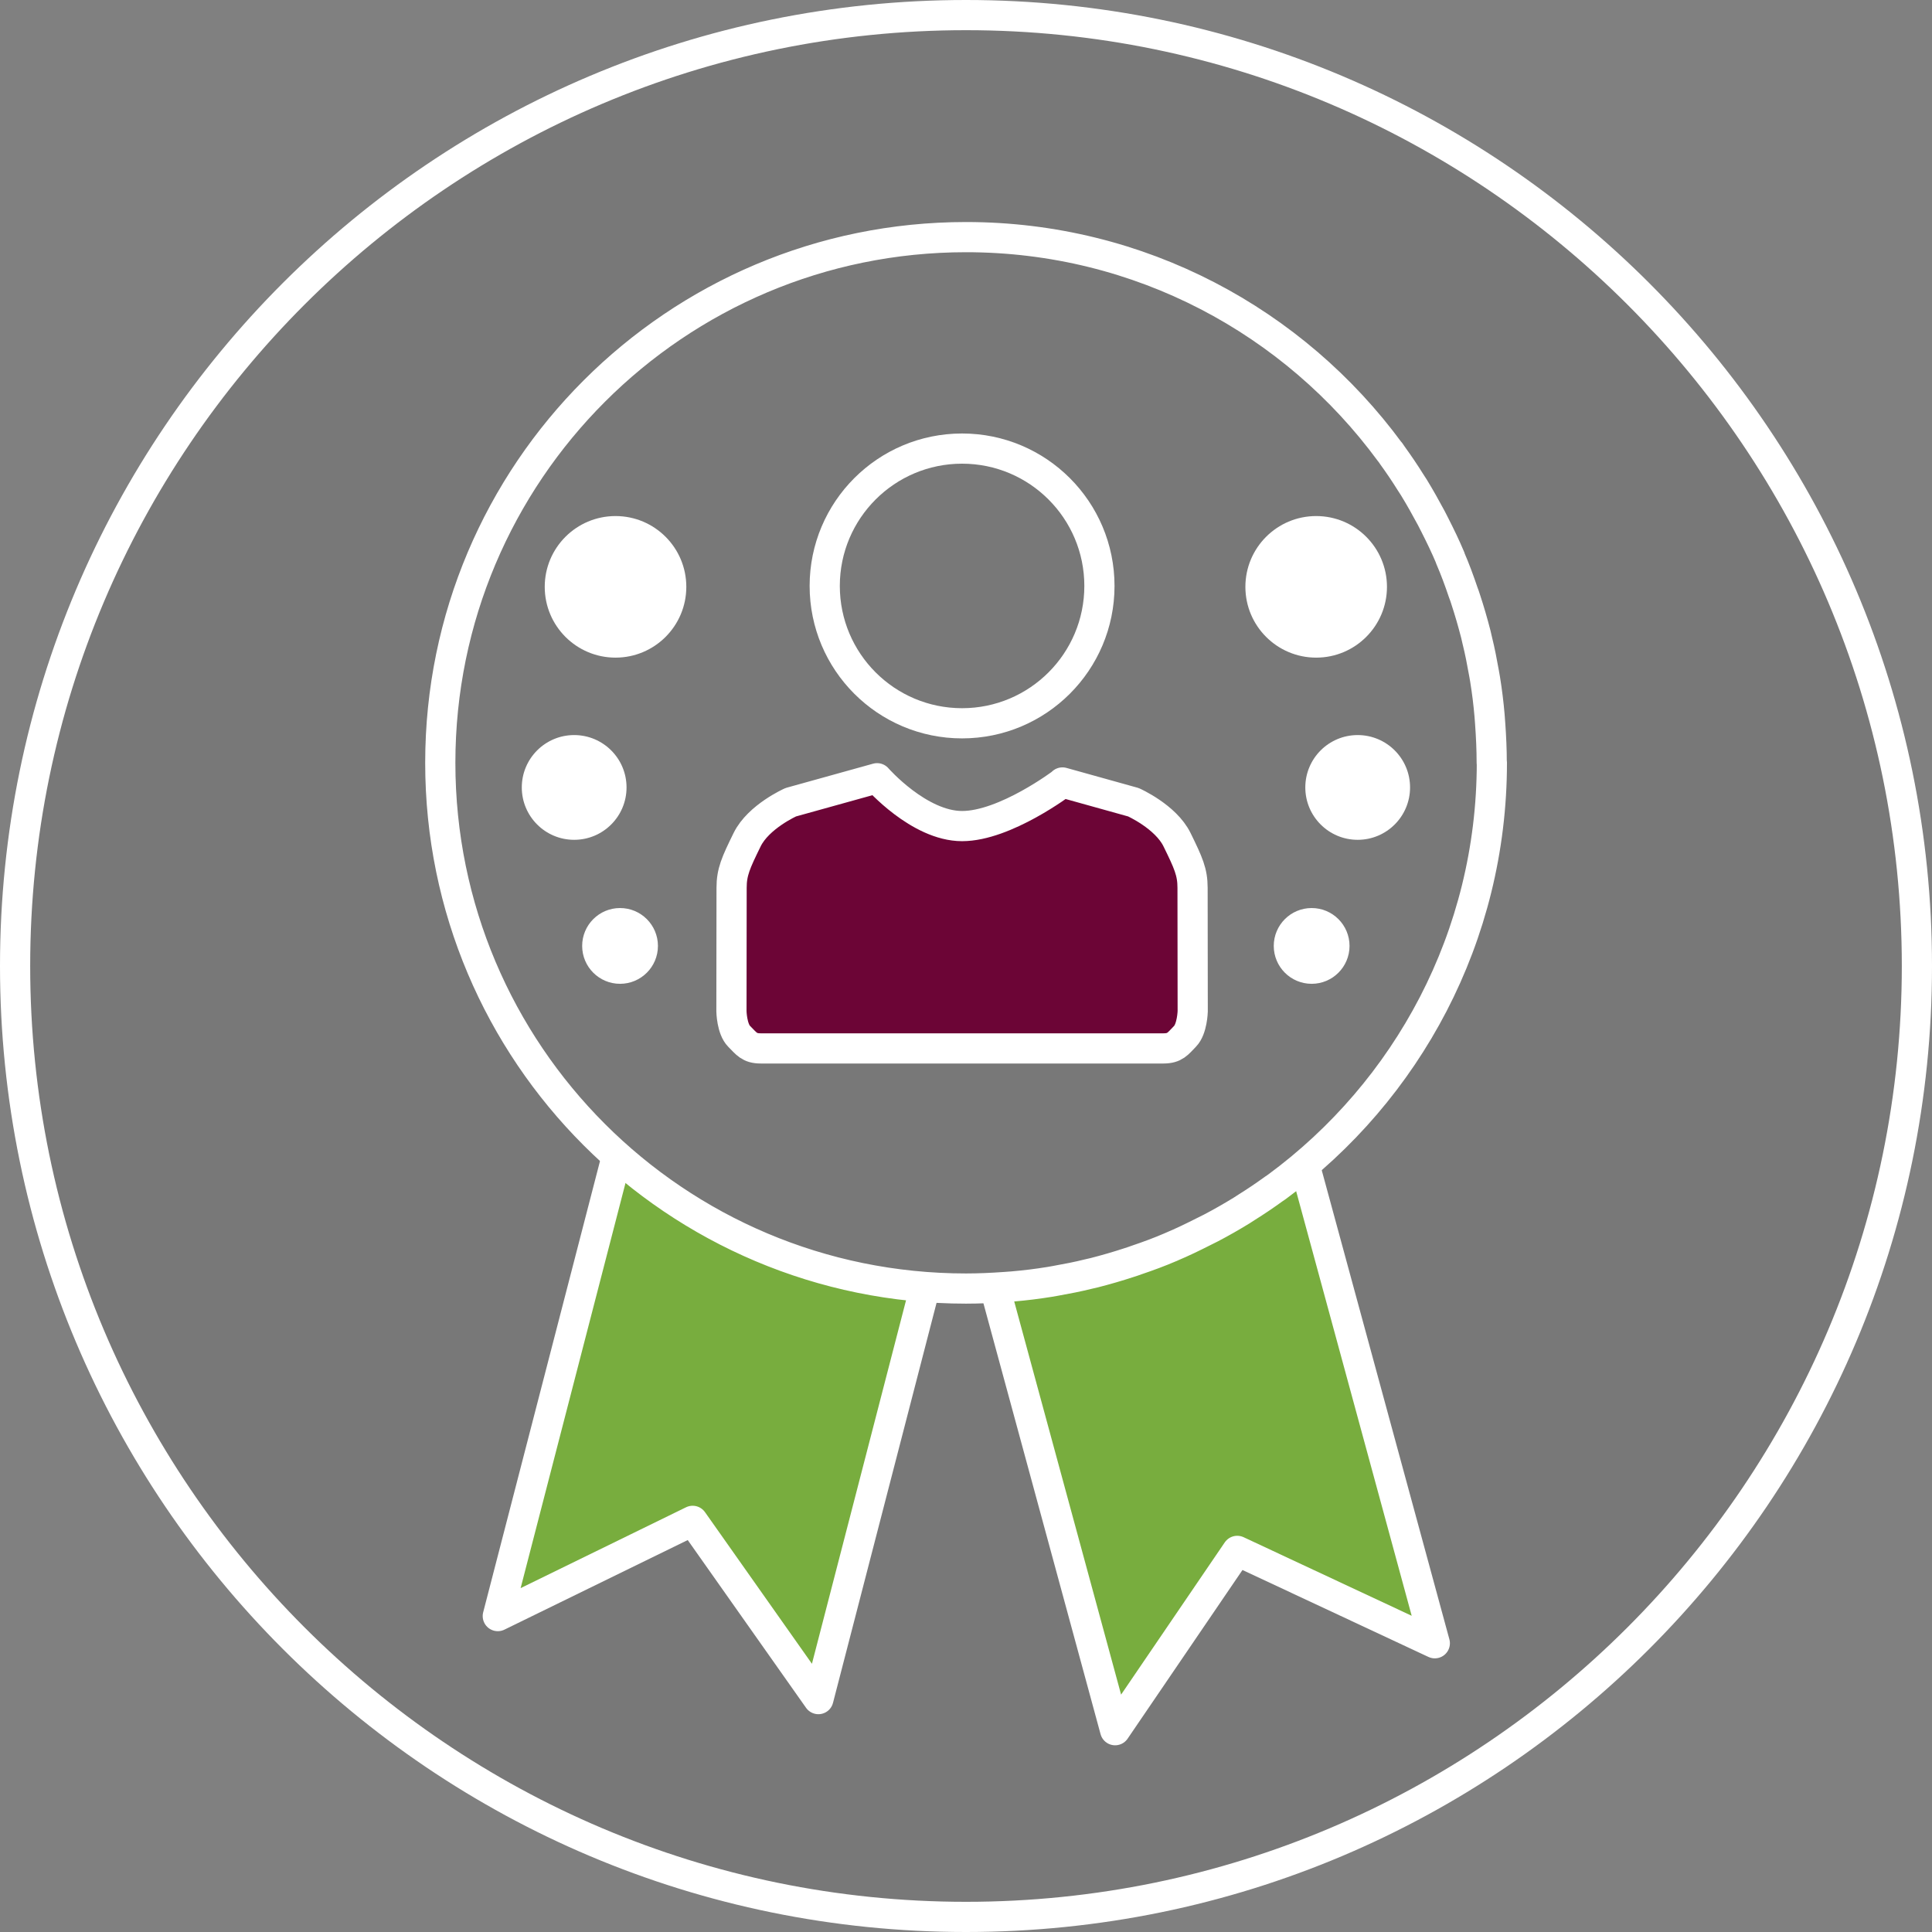
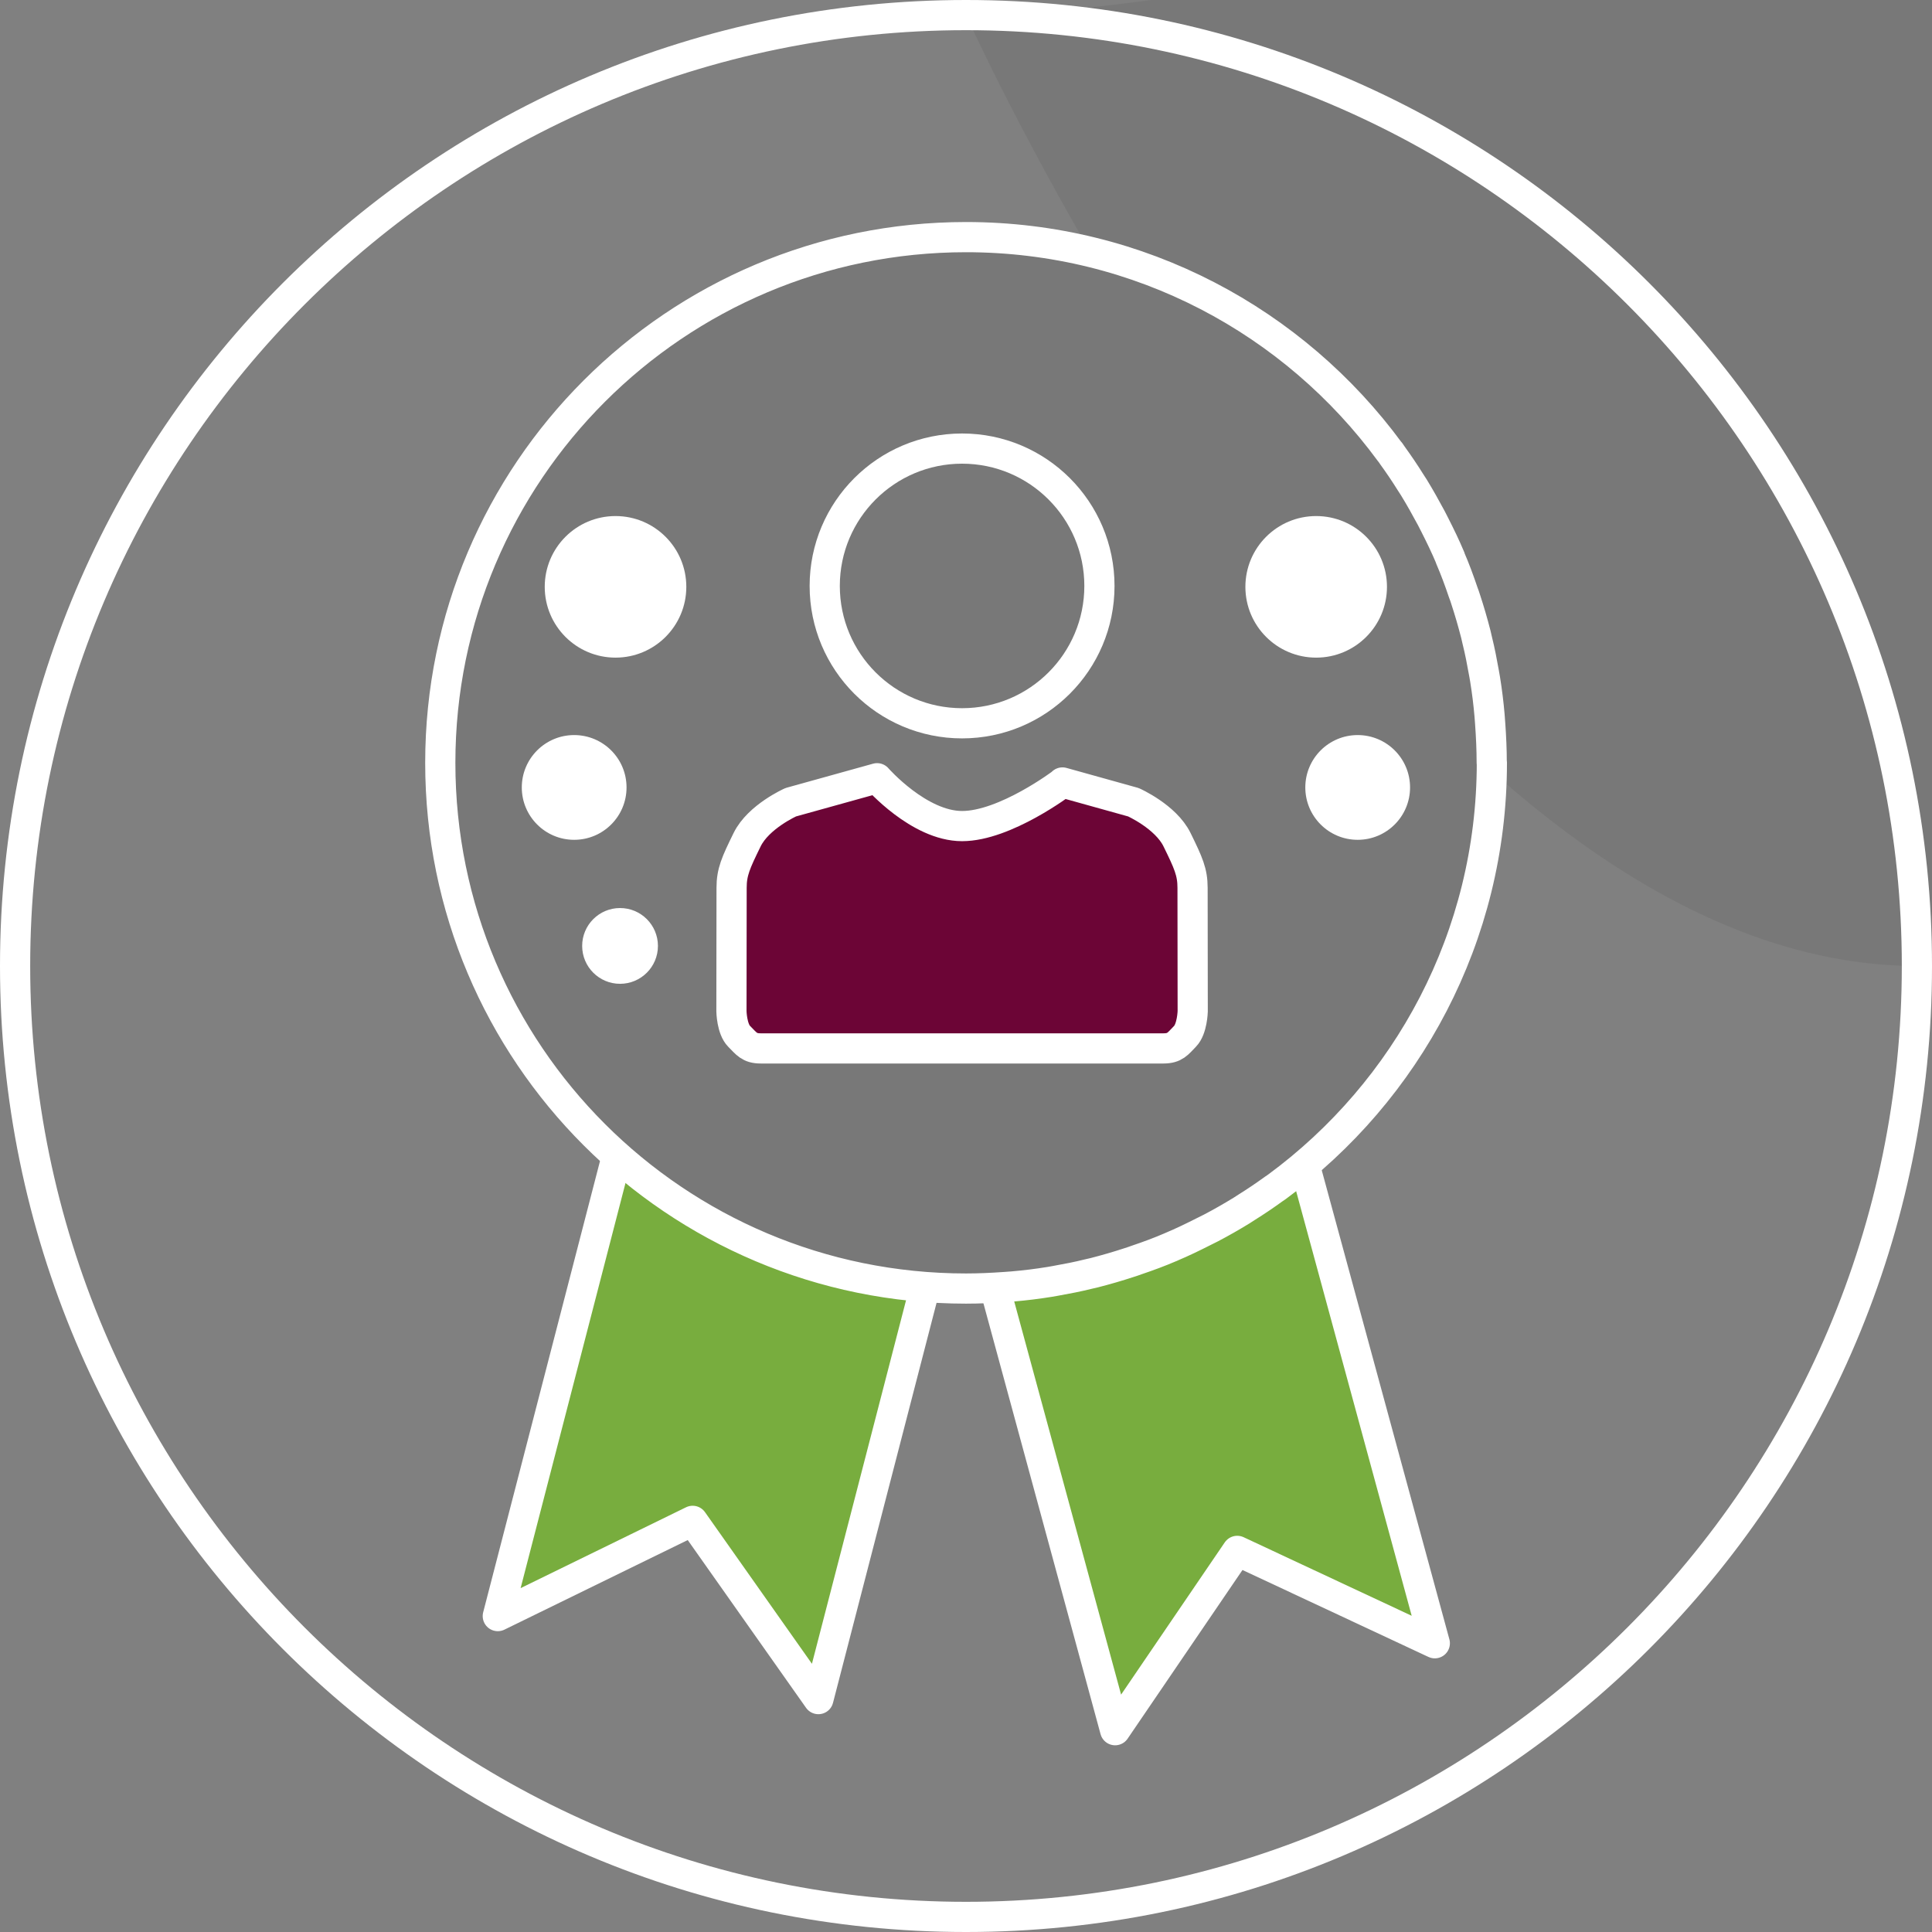
<svg xmlns="http://www.w3.org/2000/svg" version="1.1" viewBox="0 0 128 128">
  <rect x="0" y="0" width="128" height="128" fill="#808080" stroke="none" />
  <defs>
    <style>
      .cls-1 {
        fill: #6c0536;
      }

      .cls-1, .cls-2, .cls-3 {
        stroke: #fff;
        stroke-linecap: round;
        stroke-linejoin: round;
        stroke-width: 2px;
      }

      .cls-4 {
        fill: #fff;
      }

      .cls-2 {
        fill: #78ad3e;
      }

      .cls-5, .cls-3 {
        fill: #787878;
      }
    </style>
  </defs>
  <g>
    <g id="Icon">
-       <path class="cls-5" d="M64,.98C29.2.98.98,29.2.98,64s28.21,63.02,63.02,63.02,63.02-28.21,63.02-63.02S98.8.98,64,.98h0Z" />
+       <path class="cls-5" d="M64,.98s28.21,63.02,63.02,63.02,63.02-28.21,63.02-63.02S98.8.98,64,.98h0Z" />
      <path class="cls-4" d="M64,2c34.19,0,62,27.81,62,62s-27.81,62-62,62S2,98.19,2,64,29.81,2,64,2M64,0C28.65,0,0,28.65,0,64s28.65,64,64,64,64-28.65,64-64S99.35,0,64,0h0Z" />
      <polygon class="cls-2" points="54.22 112.57 45.89 100.76 32.98 107.07 42.67 69.64 63.91 75.14 54.22 112.57" />
      <polygon class="cls-2" points="95.06 108.87 81.97 102.75 73.88 114.63 63.74 77.33 84.91 71.57 95.06 108.87" />
      <path class="cls-3" d="M98.83,50.53c0-.86-.04-1.71-.1-2.56-.01-.18-.03-.36-.04-.54-.07-.82-.17-1.63-.3-2.43-.02-.14-.05-.27-.07-.4-.13-.73-.27-1.46-.45-2.18-.03-.13-.06-.26-.09-.39-.2-.78-.42-1.54-.67-2.3-.05-.17-.11-.33-.17-.49-.26-.77-.54-1.53-.86-2.27,0,0,0-.01,0-.02-.31-.74-.66-1.46-1.02-2.17-.08-.15-.15-.3-.23-.45-.37-.69-.75-1.37-1.16-2.04-.07-.11-.14-.22-.22-.34-.38-.61-.78-1.2-1.2-1.78-.05-.07-.1-.15-.15-.22h-.01c-6.34-8.64-16.56-14.24-28.09-14.24-19.23,0-34.83,15.59-34.83,34.83s15.59,34.83,34.83,34.83c.86,0,1.71-.04,2.56-.1.18-.01.36-.03.54-.04.82-.07,1.63-.17,2.43-.3.14-.02.27-.05.4-.07.73-.13,1.46-.27,2.18-.45.13-.03.26-.06.39-.09.78-.2,1.54-.42,2.3-.67.17-.05.33-.11.5-.17.77-.26,1.53-.54,2.27-.86,0,0,.02,0,.02-.01.74-.31,1.46-.66,2.17-1.02.15-.08.31-.15.46-.23.69-.36,1.37-.75,2.04-1.16.11-.07.23-.15.34-.22.61-.38,1.2-.78,1.78-1.2.07-.05.15-.1.22-.15h0c8.63-6.35,14.24-16.57,14.24-28.1Z" />
      <circle class="cls-3" cx="63.74" cy="38.82" r="9.1" />
      <path class="cls-1" d="M70.39,51.84l4.7,1.31s2.14.95,2.89,2.48,1.03,2.14,1.03,3.19c0,1.05.01,8.18.01,8.18,0,0-.03,1.17-.51,1.66s-.66.8-1.43.8-13.36,0-13.36,0h.04s-12.6,0-13.36,0-.94-.31-1.43-.8-.51-1.66-.51-1.66c0,0,.01-7.13.01-8.18s.28-1.66,1.03-3.19,2.89-2.48,2.89-2.48l5.72-1.59s2.77,3.17,5.63,3.17,6.66-2.88,6.66-2.88Z" />
      <circle class="cls-4" cx="38.04" cy="52.17" r="3.47" />
      <circle class="cls-4" cx="40.78" cy="38.88" r="4.69" />
      <circle class="cls-4" cx="41.08" cy="62.67" r="2.51" />
      <circle class="cls-4" cx="89.95" cy="52.17" r="3.47" />
      <circle class="cls-4" cx="87.2" cy="38.88" r="4.69" />
-       <circle class="cls-4" cx="86.9" cy="62.67" r="2.51" />
    </g>
  </g>
</svg>